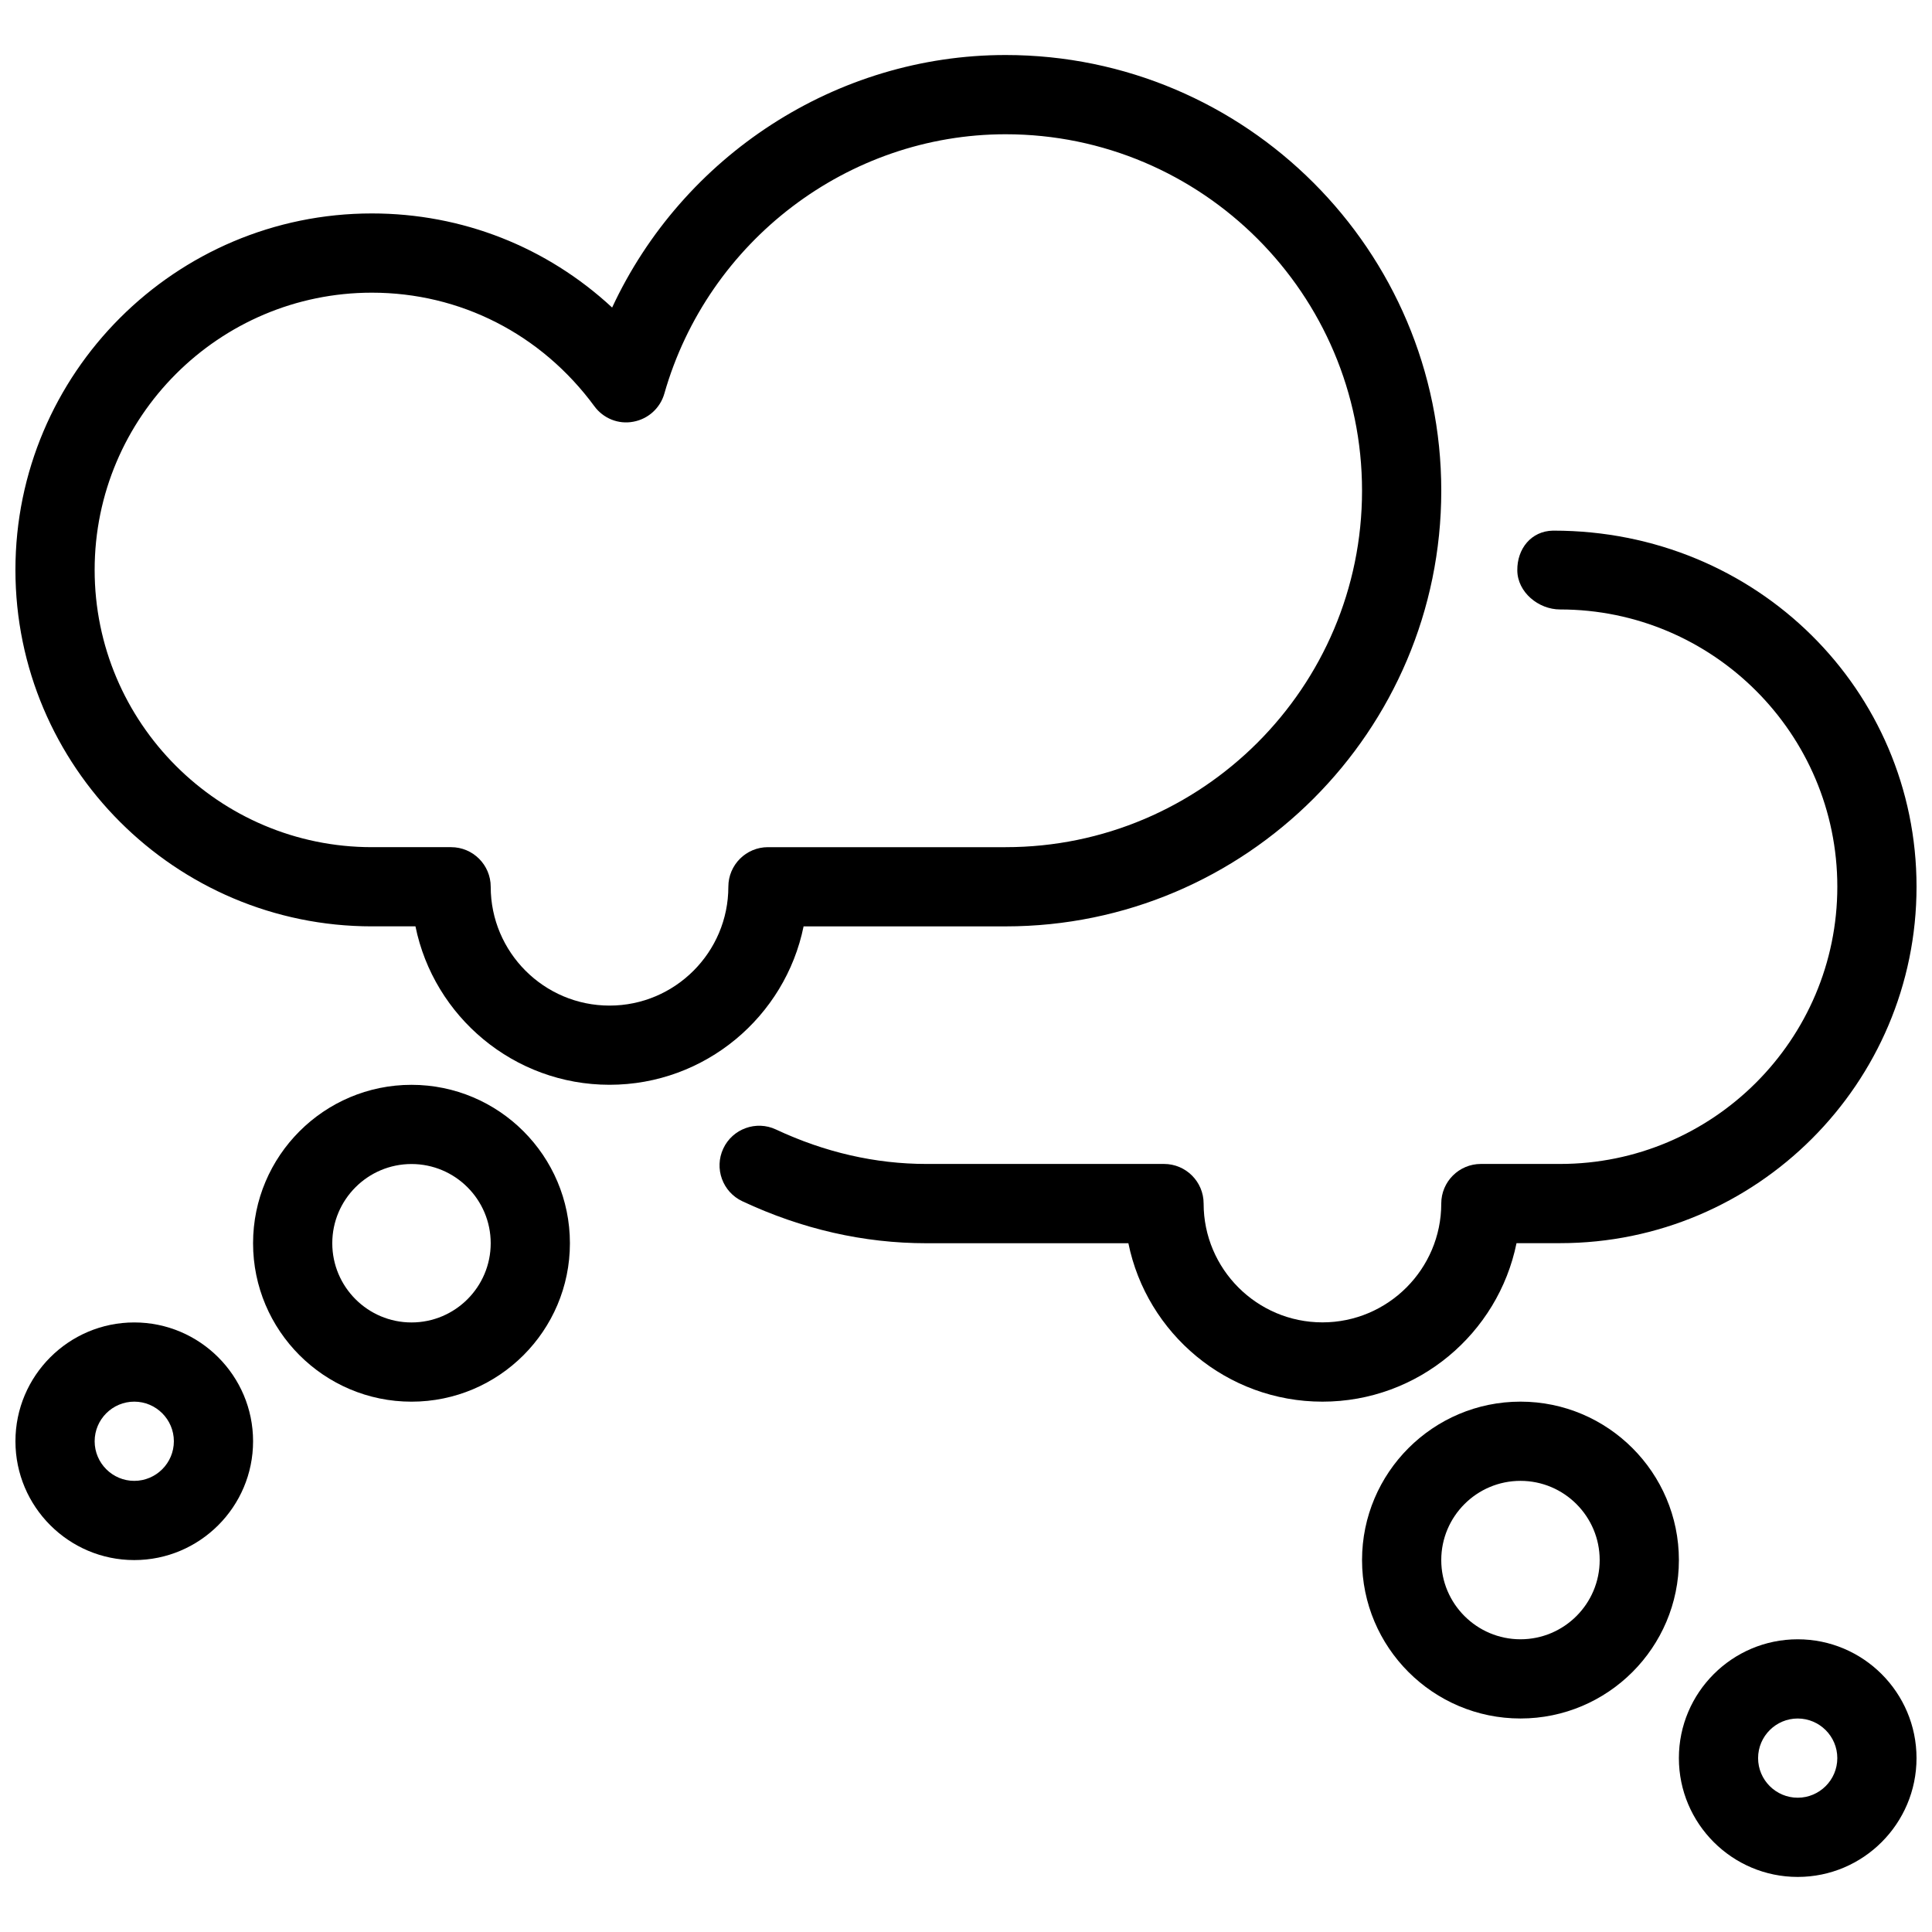
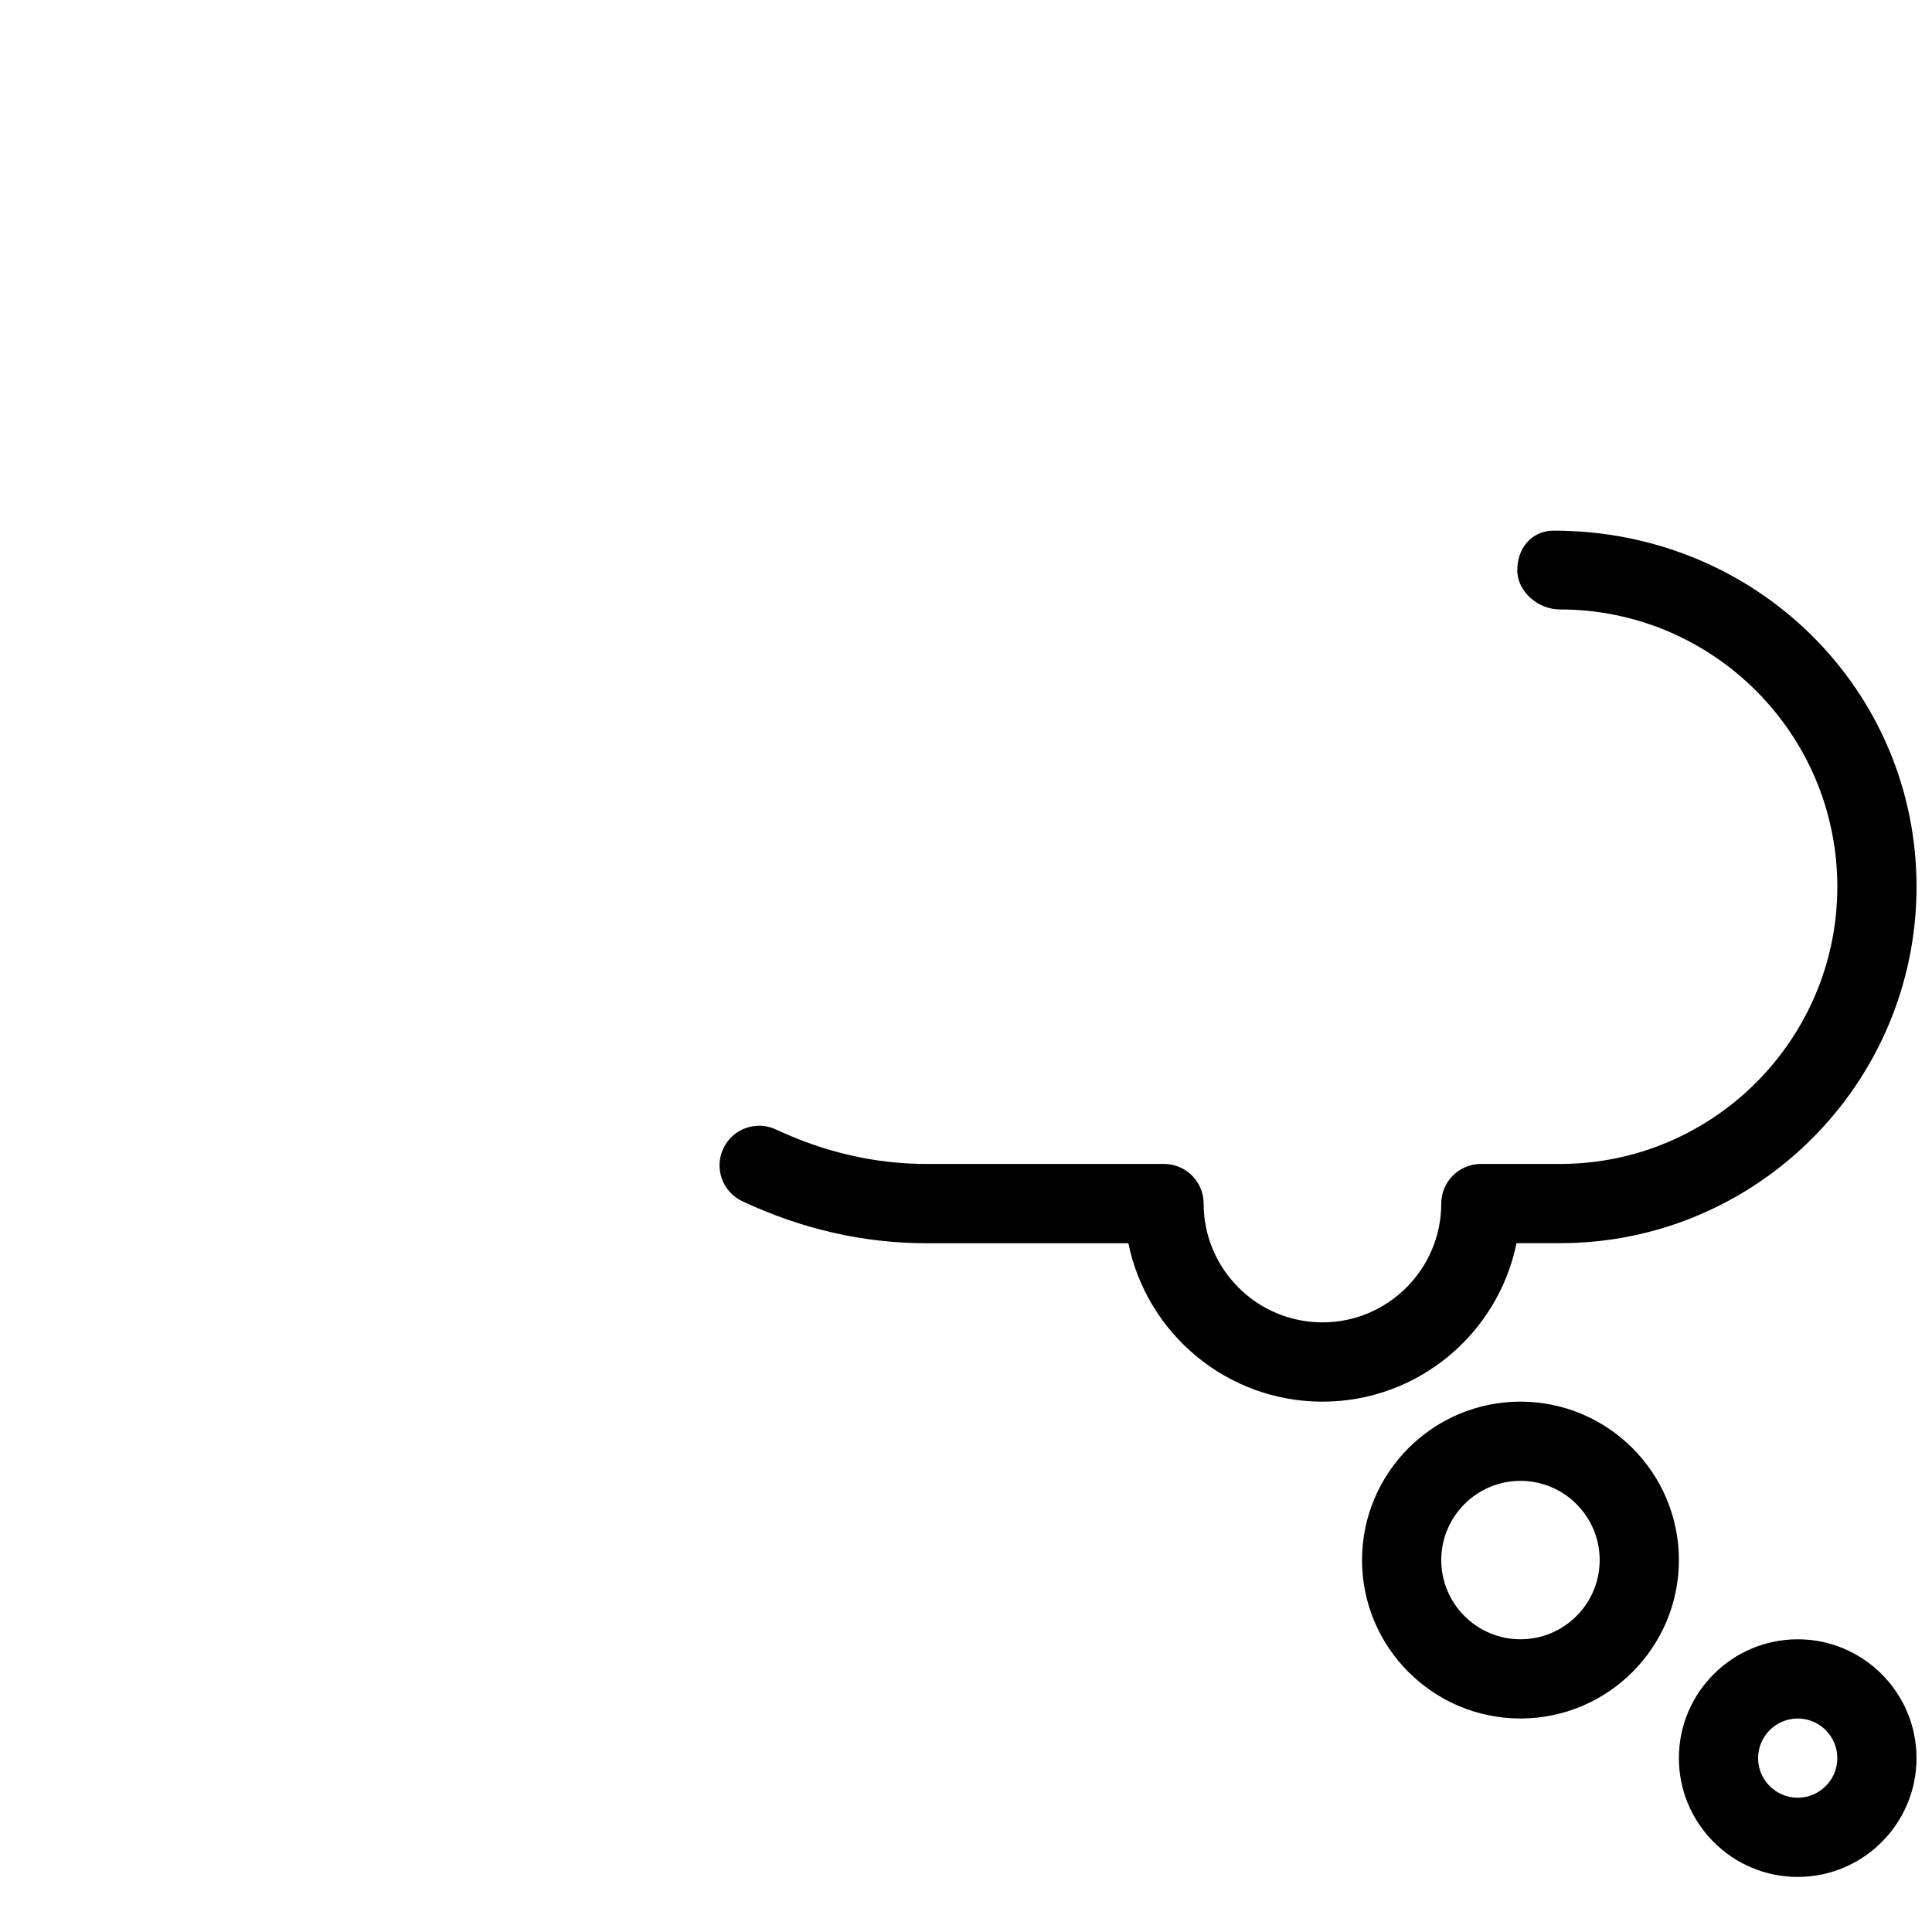
<svg xmlns="http://www.w3.org/2000/svg" width="800px" height="800px" version="1.1" viewBox="144 144 512 512">
  <defs>
    <clipPath id="d">
-       <path d="m148.09 158h377.91v274h-377.91z" />
+       <path d="m148.09 158h377.91h-377.91z" />
    </clipPath>
    <clipPath id="c">
-       <path d="m148.09 494h63.906v64h-63.906z" />
-     </clipPath>
+       </clipPath>
    <clipPath id="b">
      <path d="m334 284h317.9v232h-317.9z" />
    </clipPath>
    <clipPath id="a">
      <path d="m588 578h63.902v64h-63.902z" />
    </clipPath>
  </defs>
  <g clip-path="url(#d)">
-     <path d="m356.96 389.5h53.531c63.648 0 115.46-51.789 115.46-115.46s-51.809-115.46-115.46-115.46c-44.945 0-85.586 26.766-104.27 66.922-17.277-16.016-39.676-24.938-63.668-24.938-52.082 0-94.465 42.383-94.465 94.465 0 52.082 42.383 94.465 94.465 94.465h11.547c4.871 23.93 26.094 41.984 51.43 41.984 25.336 0 46.559-18.055 51.43-41.984zm-19.941-10.496c0 17.359-14.129 31.488-31.488 31.488-17.363 0-31.488-14.129-31.488-31.488 0-5.793-4.703-10.496-10.496-10.496h-20.992c-40.516 0-73.473-32.957-73.473-73.473 0-40.516 32.957-73.473 73.473-73.473 23.387 0 44.883 10.957 58.965 30.102 2.352 3.211 6.363 4.852 10.309 4.094 3.945-0.715 7.137-3.609 8.23-7.453 11.543-40.473 48.723-68.727 90.434-68.727 52.078 0 94.461 42.383 94.461 94.465s-42.383 94.465-94.465 94.465h-62.977c-5.793 0-10.492 4.699-10.492 10.496z" />
-   </g>
-   <path d="m253.05 431.49c-23.152 0-41.984 18.828-41.984 41.984 0 23.152 18.828 41.984 41.984 41.984 23.152 0 41.984-18.828 41.984-41.984s-18.832-41.984-41.984-41.984zm0 62.973c-11.586 0-20.992-9.426-20.992-20.992s9.406-20.992 20.992-20.992c11.586 0 20.992 9.426 20.992 20.992 0 11.57-9.406 20.992-20.992 20.992z" />
+     </g>
  <g clip-path="url(#c)">
    <path d="m179.58 494.46c-17.359 0-31.488 14.129-31.488 31.488s14.129 31.488 31.488 31.488 31.488-14.125 31.488-31.488c0-17.359-14.129-31.488-31.488-31.488zm0 41.984c-5.773 0-10.496-4.699-10.496-10.496 0-5.793 4.723-10.496 10.496-10.496 5.773 0 10.496 4.703 10.496 10.496 0 5.797-4.723 10.496-10.496 10.496z" />
  </g>
  <g clip-path="url(#b)">
    <path d="m545.89 473.45h11.547c52.082 0 94.465-42.383 94.465-94.465 0-52.02-42.277-94.359-96.145-94.359h-0.211c-5.75 0.105-9.508 4.785-9.445 10.539 0.043 5.75 5.582 10.348 11.336 10.348 40.516 0 73.473 32.957 73.473 73.473s-32.957 73.473-73.473 73.473h-20.992c-5.793 0-10.496 4.703-10.496 10.496 0 17.359-14.129 31.488-31.488 31.488s-31.488-14.129-31.488-31.488c0-5.793-4.703-10.496-10.496-10.496h-62.977c-13.496 0-26.91-3.066-39.863-9.133-5.207-2.457-11.504-0.211-13.961 5.059-2.457 5.246-0.188 11.504 5.059 13.961 15.766 7.391 32.16 11.125 48.766 11.125h53.531c4.871 23.93 26.094 41.984 51.43 41.984 25.336 0 46.559-18.051 51.43-42.004z" />
  </g>
  <path d="m546.94 515.45c-23.152 0-41.984 18.828-41.984 41.984 0 23.152 18.828 41.984 41.984 41.984 23.152 0 41.984-18.828 41.984-41.984 0-23.152-18.828-41.984-41.984-41.984zm0 62.977c-11.586 0-20.992-9.426-20.992-20.992s9.406-20.992 20.992-20.992c11.586 0 20.992 9.426 20.992 20.992s-9.402 20.992-20.992 20.992z" />
  <g clip-path="url(#a)">
    <path d="m620.41 578.43c-17.359 0-31.488 14.129-31.488 31.488s14.129 31.488 31.488 31.488c17.363 0 31.488-14.125 31.488-31.488 0-17.359-14.125-31.488-31.488-31.488zm0 41.984c-5.773 0-10.496-4.703-10.496-10.496s4.723-10.496 10.496-10.496c5.773 0 10.496 4.703 10.496 10.496 0 5.797-4.723 10.496-10.496 10.496z" />
  </g>
</svg>